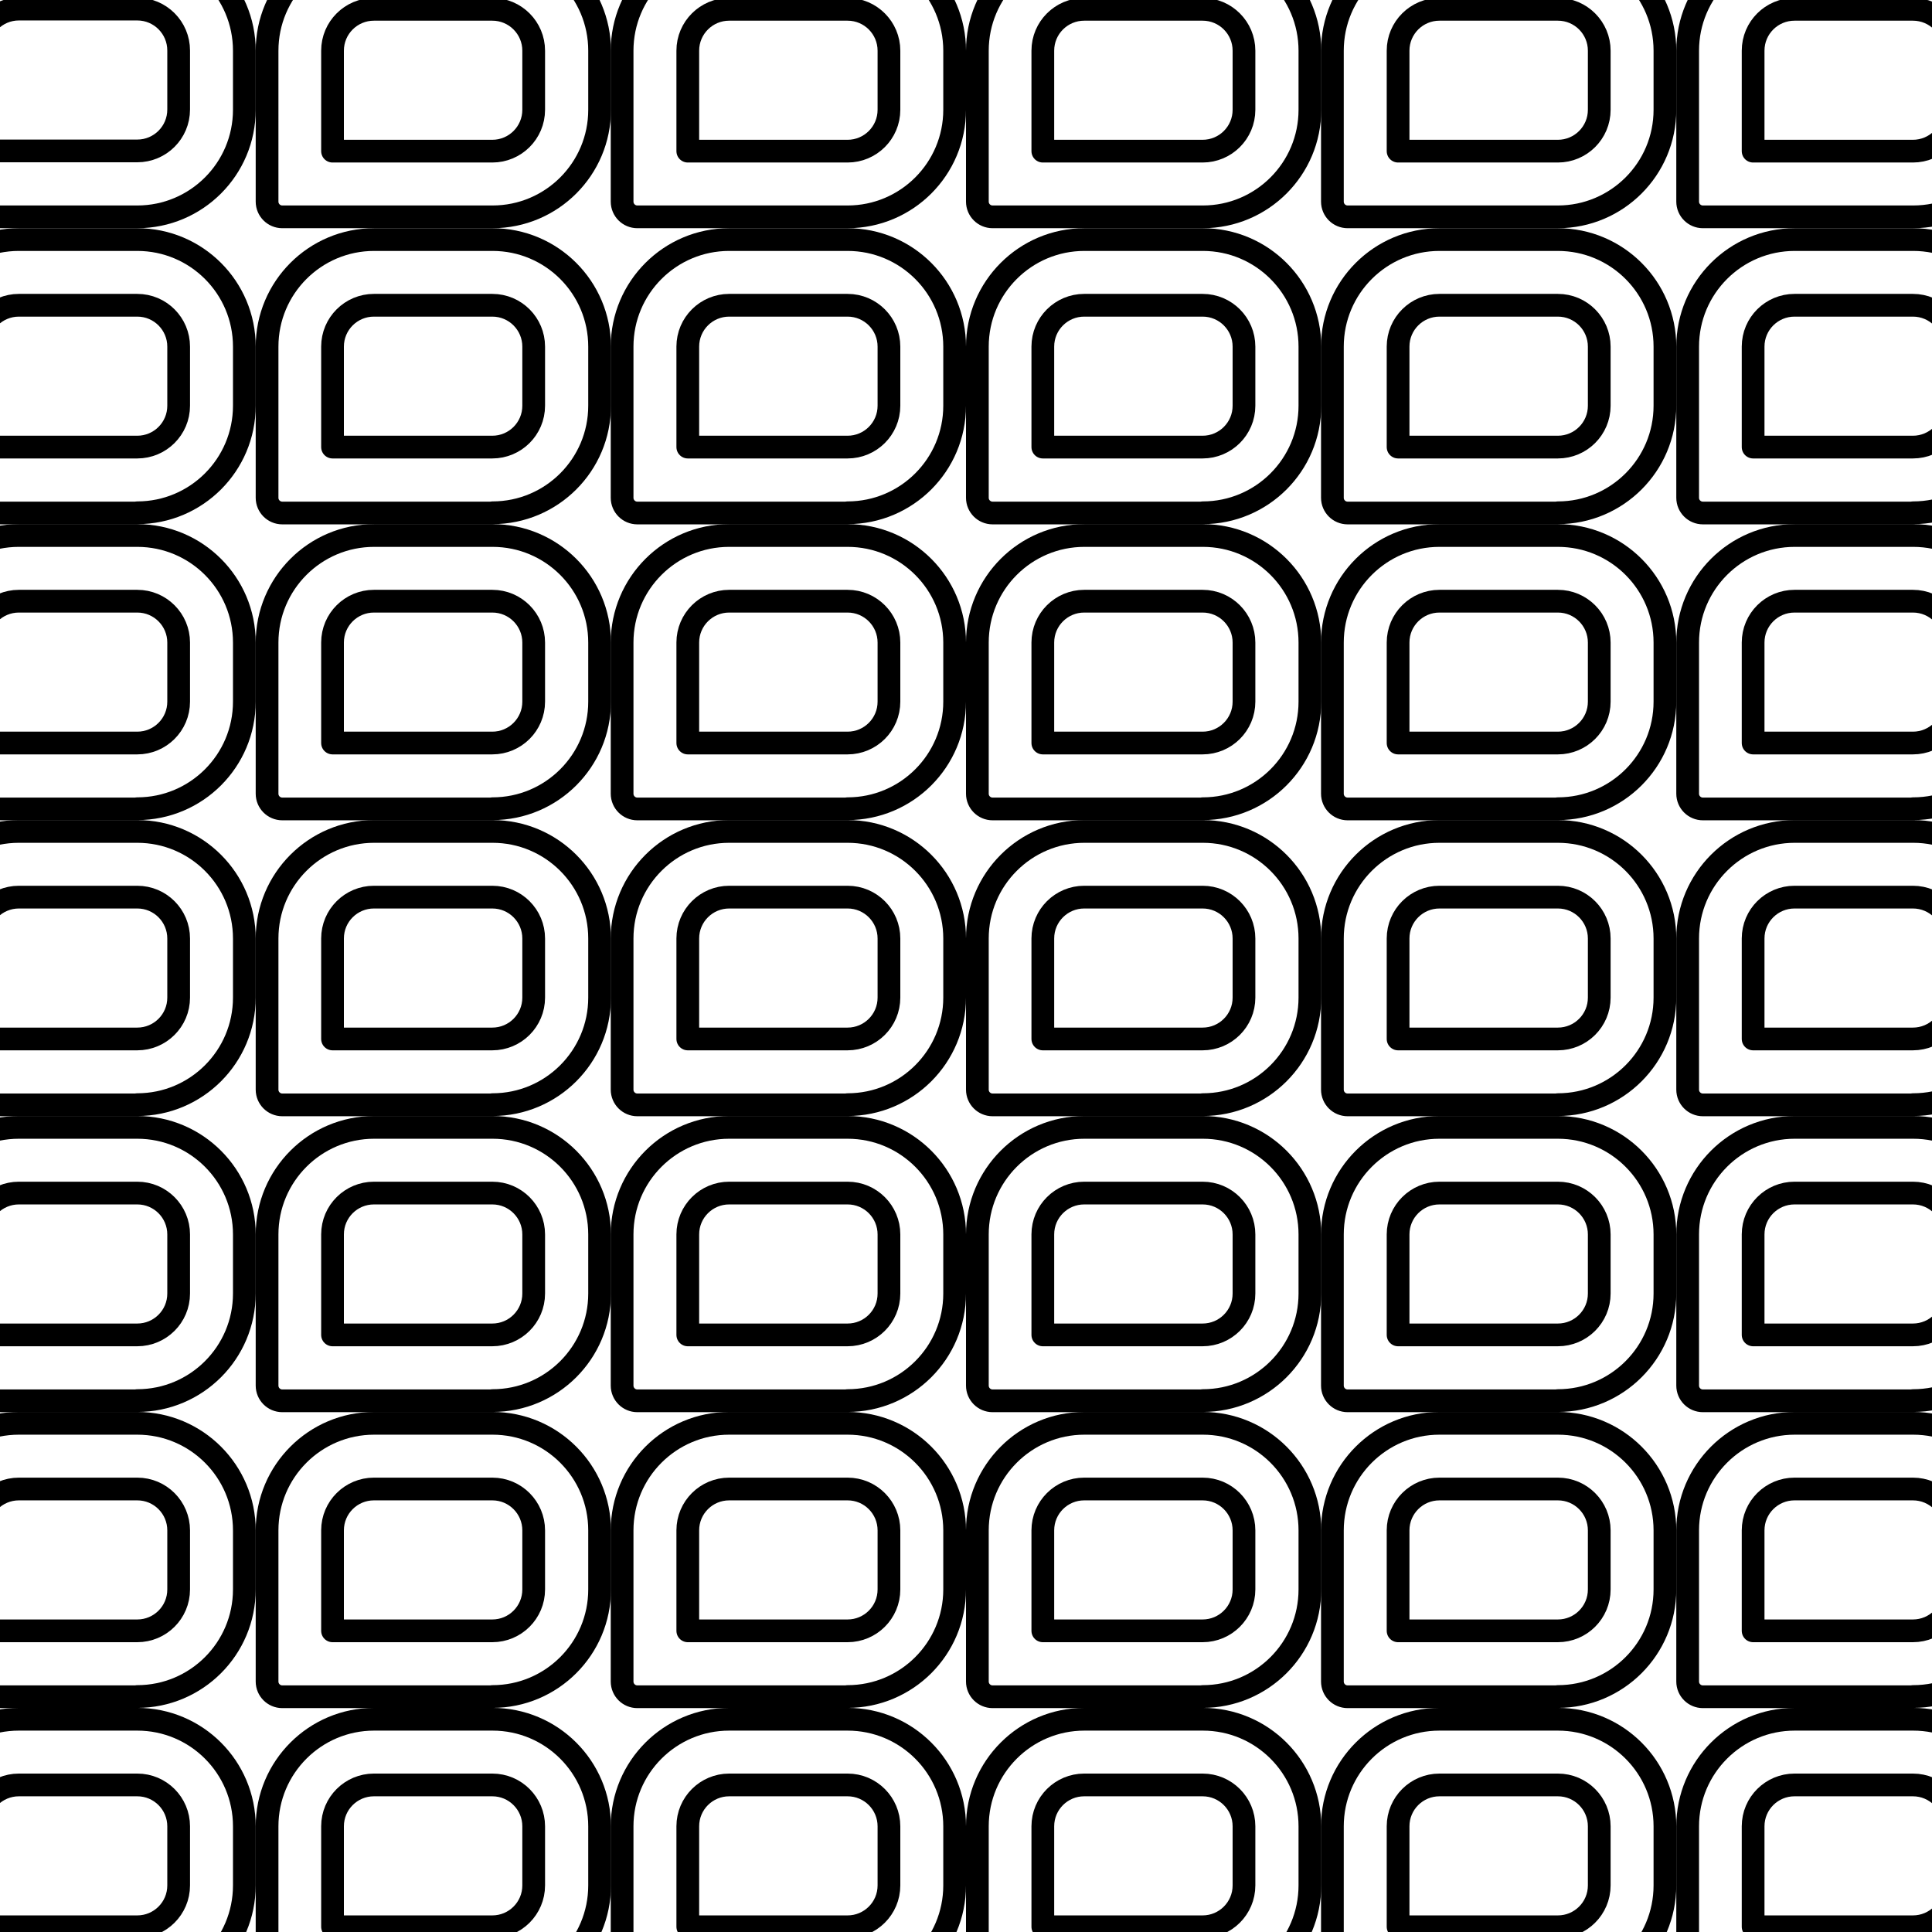
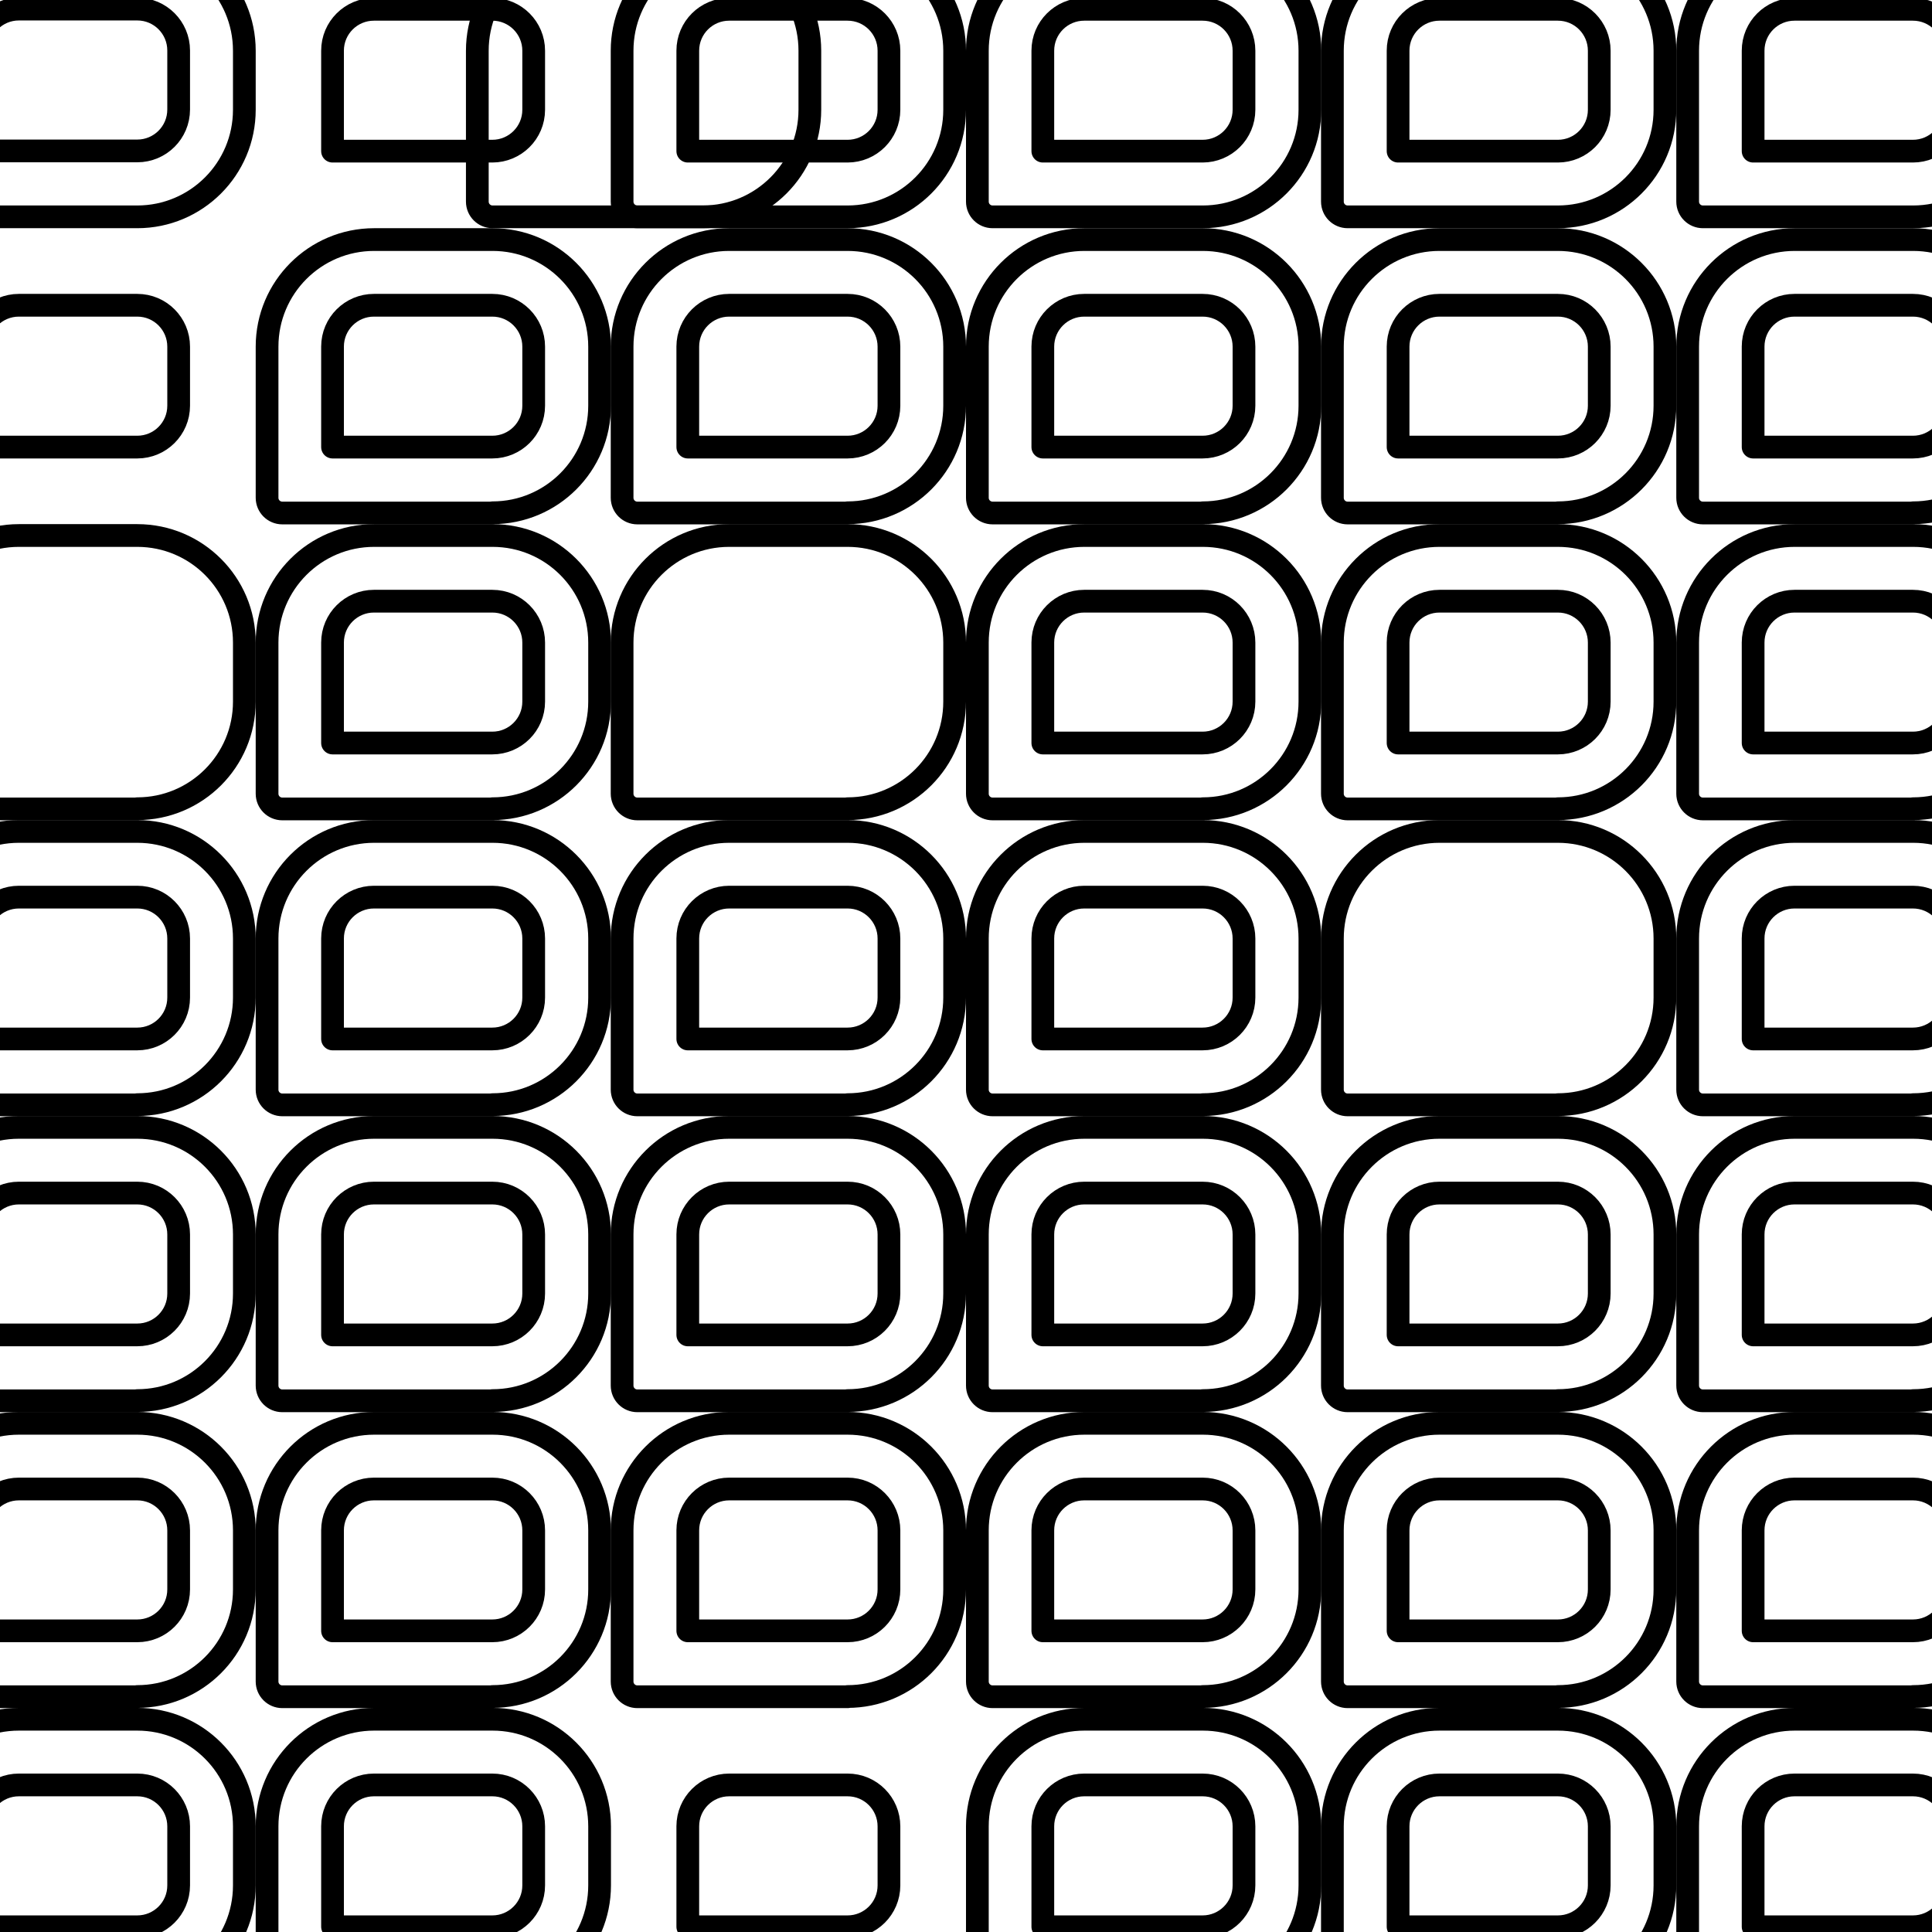
<svg xmlns="http://www.w3.org/2000/svg" id="Layer_2" viewBox="0 0 85 85">
  <defs>
    <clipPath id="clippath">
      <rect width="85" height="85" style="fill: none;" />
    </clipPath>
  </defs>
  <g id="Layer_1-2" data-name="Layer_1">
    <g style="clip-path: url(#clippath);">
      <g>
        <path d="M77.13,80.35c0-1.01.82-1.82,1.82-1.82h5.21c1.01,0,1.82.82,1.82,1.82v2.6c0,1.01-.82,1.82-1.82,1.82h-7.03v-4.43Z" style="fill: none; stroke: #000; stroke-linecap: round; stroke-linejoin: round;" />
        <path d="M84.17,87.67h-9.25c-.37,0-.67-.3-.67-.67v-6.65c0-2.6,2.11-4.71,4.71-4.71h5.21c2.6,0,4.71,2.11,4.71,4.71v2.6c0,2.6-2.11,4.71-4.71,4.71Z" style="fill: none; stroke: #000; stroke-linecap: round; stroke-linejoin: round;" />
        <path d="M61.51,80.35c0-1.01.82-1.82,1.82-1.82h5.21c1.01,0,1.82.82,1.82,1.82v2.6c0,1.01-.82,1.82-1.82,1.82h-7.03v-4.43Z" style="fill: none; stroke: #000; stroke-linecap: round; stroke-linejoin: round;" />
        <path d="M68.54,87.67h-9.25c-.37,0-.67-.3-.67-.67v-6.65c0-2.6,2.11-4.71,4.71-4.71h5.21c2.6,0,4.71,2.11,4.71,4.71v2.6c0,2.6-2.11,4.71-4.71,4.71Z" style="fill: none; stroke: #000; stroke-linecap: round; stroke-linejoin: round;" />
        <path d="M45.88,80.35c0-1.01.82-1.82,1.82-1.82h5.21c1.01,0,1.82.82,1.82,1.82v2.6c0,1.01-.82,1.82-1.82,1.82h-7.03v-4.43Z" style="fill: none; stroke: #000; stroke-linecap: round; stroke-linejoin: round;" />
        <path d="M52.92,87.67h-9.25c-.37,0-.67-.3-.67-.67v-6.65c0-2.6,2.11-4.71,4.71-4.71h5.21c2.6,0,4.71,2.11,4.71,4.71v2.6c0,2.6-2.11,4.71-4.71,4.71Z" style="fill: none; stroke: #000; stroke-linecap: round; stroke-linejoin: round;" />
        <path d="M30.26,80.35c0-1.01.82-1.82,1.82-1.82h5.21c1.01,0,1.82.82,1.82,1.82v2.6c0,1.01-.82,1.82-1.82,1.82h-7.03v-4.43Z" style="fill: none; stroke: #000; stroke-linecap: round; stroke-linejoin: round;" />
-         <path d="M37.29,87.67h-9.25c-.37,0-.67-.3-.67-.67v-6.65c0-2.6,2.11-4.71,4.71-4.71h5.21c2.6,0,4.71,2.11,4.71,4.71v2.6c0,2.6-2.11,4.71-4.71,4.71Z" style="fill: none; stroke: #000; stroke-linecap: round; stroke-linejoin: round;" />
        <path d="M14.63,80.35c0-1.01.82-1.82,1.82-1.82h5.21c1.01,0,1.82.82,1.82,1.82v2.6c0,1.01-.82,1.82-1.82,1.82h-7.03v-4.43Z" style="fill: none; stroke: #000; stroke-linecap: round; stroke-linejoin: round;" />
        <path d="M21.67,87.67h-9.25c-.37,0-.67-.3-.67-.67v-6.65c0-2.6,2.11-4.71,4.71-4.71h5.21c2.6,0,4.71,2.11,4.71,4.71v2.6c0,2.6-2.11,4.71-4.71,4.71Z" style="fill: none; stroke: #000; stroke-linecap: round; stroke-linejoin: round;" />
        <path d="M-.99,80.35c0-1.01.82-1.82,1.82-1.82h5.21c1.01,0,1.82.82,1.82,1.82v2.6c0,1.01-.82,1.82-1.82,1.82H-.99v-4.43Z" style="fill: none; stroke: #000; stroke-linecap: round; stroke-linejoin: round;" />
        <path d="M6.04,87.67H-3.21c-.37,0-.67-.3-.67-.67v-6.65c0-2.6,2.11-4.71,4.71-4.71h5.21c2.6,0,4.71,2.11,4.71,4.71v2.6c0,2.6-2.11,4.71-4.71,4.71Z" style="fill: none; stroke: #000; stroke-linecap: round; stroke-linejoin: round;" />
        <path d="M77.13,67.33c0-1.01.82-1.82,1.82-1.82h5.21c1.01,0,1.82.82,1.82,1.82v2.6c0,1.01-.82,1.82-1.82,1.82h-7.03v-4.43Z" style="fill: none; stroke: #000; stroke-linecap: round; stroke-linejoin: round;" />
        <path d="M84.17,74.65h-9.25c-.37,0-.67-.3-.67-.67v-6.65c0-2.6,2.11-4.71,4.71-4.71h5.21c2.6,0,4.71,2.11,4.71,4.71v2.6c0,2.6-2.11,4.71-4.71,4.71Z" style="fill: none; stroke: #000; stroke-linecap: round; stroke-linejoin: round;" />
        <path d="M61.51,67.33c0-1.01.82-1.82,1.82-1.82h5.21c1.01,0,1.82.82,1.82,1.82v2.6c0,1.01-.82,1.82-1.82,1.82h-7.03v-4.43Z" style="fill: none; stroke: #000; stroke-linecap: round; stroke-linejoin: round;" />
        <path d="M68.54,74.65h-9.25c-.37,0-.67-.3-.67-.67v-6.65c0-2.6,2.11-4.71,4.71-4.71h5.21c2.6,0,4.71,2.11,4.71,4.71v2.6c0,2.6-2.11,4.71-4.71,4.71Z" style="fill: none; stroke: #000; stroke-linecap: round; stroke-linejoin: round;" />
        <path d="M45.88,67.33c0-1.01.82-1.82,1.82-1.82h5.21c1.01,0,1.82.82,1.82,1.82v2.6c0,1.01-.82,1.82-1.82,1.82h-7.03v-4.43Z" style="fill: none; stroke: #000; stroke-linecap: round; stroke-linejoin: round;" />
        <path d="M52.92,74.65h-9.25c-.37,0-.67-.3-.67-.67v-6.65c0-2.6,2.11-4.71,4.71-4.71h5.21c2.6,0,4.71,2.11,4.71,4.71v2.6c0,2.6-2.11,4.71-4.71,4.71Z" style="fill: none; stroke: #000; stroke-linecap: round; stroke-linejoin: round;" />
        <path d="M30.26,67.33c0-1.01.82-1.82,1.82-1.82h5.21c1.01,0,1.82.82,1.82,1.82v2.6c0,1.01-.82,1.82-1.82,1.82h-7.03v-4.43Z" style="fill: none; stroke: #000; stroke-linecap: round; stroke-linejoin: round;" />
        <path d="M37.29,74.65h-9.25c-.37,0-.67-.3-.67-.67v-6.65c0-2.6,2.11-4.71,4.71-4.71h5.21c2.6,0,4.71,2.11,4.71,4.71v2.6c0,2.6-2.11,4.71-4.71,4.71Z" style="fill: none; stroke: #000; stroke-linecap: round; stroke-linejoin: round;" />
        <path d="M14.63,67.33c0-1.01.82-1.82,1.82-1.82h5.21c1.01,0,1.82.82,1.82,1.82v2.6c0,1.01-.82,1.82-1.82,1.82h-7.03v-4.43Z" style="fill: none; stroke: #000; stroke-linecap: round; stroke-linejoin: round;" />
        <path d="M21.67,74.65h-9.25c-.37,0-.67-.3-.67-.67v-6.65c0-2.6,2.11-4.71,4.71-4.71h5.21c2.6,0,4.71,2.11,4.71,4.71v2.6c0,2.6-2.11,4.71-4.71,4.71Z" style="fill: none; stroke: #000; stroke-linecap: round; stroke-linejoin: round;" />
        <path d="M-.99,67.33c0-1.01.82-1.82,1.82-1.82h5.21c1.01,0,1.82.82,1.82,1.82v2.6c0,1.01-.82,1.82-1.82,1.82H-.99v-4.43Z" style="fill: none; stroke: #000; stroke-linecap: round; stroke-linejoin: round;" />
        <path d="M6.04,74.65H-3.21c-.37,0-.67-.3-.67-.67v-6.65c0-2.6,2.11-4.71,4.71-4.71h5.21c2.6,0,4.71,2.11,4.71,4.71v2.6c0,2.6-2.11,4.71-4.71,4.71Z" style="fill: none; stroke: #000; stroke-linecap: round; stroke-linejoin: round;" />
        <path d="M77.13,54.31c0-1.01.82-1.82,1.82-1.82h5.21c1.01,0,1.82.82,1.82,1.82v2.6c0,1.01-.82,1.82-1.82,1.82h-7.03v-4.43Z" style="fill: none; stroke: #000; stroke-linecap: round; stroke-linejoin: round;" />
        <path d="M84.17,61.63h-9.25c-.37,0-.67-.3-.67-.67v-6.65c0-2.6,2.11-4.71,4.71-4.71h5.21c2.6,0,4.71,2.11,4.71,4.71v2.6c0,2.6-2.11,4.71-4.71,4.71Z" style="fill: none; stroke: #000; stroke-linecap: round; stroke-linejoin: round;" />
        <path d="M61.51,54.31c0-1.01.82-1.82,1.82-1.82h5.21c1.01,0,1.82.82,1.82,1.82v2.6c0,1.01-.82,1.82-1.82,1.82h-7.03v-4.43Z" style="fill: none; stroke: #000; stroke-linecap: round; stroke-linejoin: round;" />
        <path d="M68.54,61.63h-9.25c-.37,0-.67-.3-.67-.67v-6.65c0-2.6,2.11-4.71,4.71-4.71h5.21c2.6,0,4.71,2.11,4.71,4.71v2.6c0,2.6-2.11,4.71-4.71,4.71Z" style="fill: none; stroke: #000; stroke-linecap: round; stroke-linejoin: round;" />
        <path d="M45.88,54.31c0-1.01.82-1.82,1.82-1.82h5.21c1.01,0,1.82.82,1.82,1.82v2.6c0,1.01-.82,1.82-1.82,1.82h-7.03v-4.43Z" style="fill: none; stroke: #000; stroke-linecap: round; stroke-linejoin: round;" />
        <path d="M52.92,61.63h-9.25c-.37,0-.67-.3-.67-.67v-6.65c0-2.6,2.11-4.71,4.71-4.71h5.21c2.6,0,4.71,2.11,4.71,4.71v2.6c0,2.6-2.11,4.71-4.71,4.71Z" style="fill: none; stroke: #000; stroke-linecap: round; stroke-linejoin: round;" />
        <path d="M30.26,54.31c0-1.01.82-1.82,1.82-1.82h5.21c1.01,0,1.82.82,1.82,1.82v2.6c0,1.01-.82,1.82-1.82,1.82h-7.03v-4.43Z" style="fill: none; stroke: #000; stroke-linecap: round; stroke-linejoin: round;" />
        <path d="M37.29,61.63h-9.25c-.37,0-.67-.3-.67-.67v-6.65c0-2.6,2.11-4.71,4.71-4.71h5.21c2.6,0,4.71,2.11,4.71,4.71v2.6c0,2.6-2.11,4.71-4.71,4.71Z" style="fill: none; stroke: #000; stroke-linecap: round; stroke-linejoin: round;" />
        <path d="M14.63,54.31c0-1.01.82-1.82,1.82-1.82h5.21c1.01,0,1.82.82,1.82,1.82v2.6c0,1.01-.82,1.82-1.82,1.82h-7.03v-4.43Z" style="fill: none; stroke: #000; stroke-linecap: round; stroke-linejoin: round;" />
        <path d="M21.67,61.63h-9.25c-.37,0-.67-.3-.67-.67v-6.65c0-2.6,2.11-4.71,4.71-4.71h5.21c2.6,0,4.71,2.11,4.71,4.71v2.6c0,2.6-2.11,4.71-4.71,4.71Z" style="fill: none; stroke: #000; stroke-linecap: round; stroke-linejoin: round;" />
        <path d="M-.99,54.31c0-1.01.82-1.82,1.82-1.82h5.21c1.01,0,1.82.82,1.82,1.82v2.6c0,1.01-.82,1.82-1.82,1.82H-.99v-4.43Z" style="fill: none; stroke: #000; stroke-linecap: round; stroke-linejoin: round;" />
        <path d="M6.04,61.63H-3.21c-.37,0-.67-.3-.67-.67v-6.65c0-2.6,2.11-4.71,4.71-4.71h5.21c2.6,0,4.71,2.11,4.71,4.71v2.6c0,2.6-2.11,4.71-4.71,4.71Z" style="fill: none; stroke: #000; stroke-linecap: round; stroke-linejoin: round;" />
        <path d="M77.13,41.29c0-1.01.82-1.82,1.82-1.82h5.21c1.01,0,1.82.82,1.82,1.82v2.6c0,1.01-.82,1.82-1.82,1.82h-7.03v-4.43Z" style="fill: none; stroke: #000; stroke-linecap: round; stroke-linejoin: round;" />
        <path d="M84.17,48.61h-9.25c-.37,0-.67-.3-.67-.67v-6.65c0-2.6,2.11-4.71,4.71-4.71h5.21c2.6,0,4.71,2.11,4.71,4.71v2.6c0,2.6-2.11,4.71-4.71,4.71Z" style="fill: none; stroke: #000; stroke-linecap: round; stroke-linejoin: round;" />
-         <path d="M61.51,41.29c0-1.01.82-1.82,1.82-1.82h5.21c1.01,0,1.82.82,1.82,1.82v2.6c0,1.01-.82,1.82-1.82,1.82h-7.03v-4.43Z" style="fill: none; stroke: #000; stroke-linecap: round; stroke-linejoin: round;" />
        <path d="M68.54,48.61h-9.25c-.37,0-.67-.3-.67-.67v-6.65c0-2.6,2.11-4.71,4.71-4.71h5.21c2.6,0,4.71,2.11,4.71,4.71v2.6c0,2.6-2.11,4.71-4.71,4.71Z" style="fill: none; stroke: #000; stroke-linecap: round; stroke-linejoin: round;" />
        <path d="M45.88,41.29c0-1.01.82-1.82,1.82-1.82h5.21c1.01,0,1.82.82,1.82,1.82v2.6c0,1.01-.82,1.82-1.82,1.82h-7.03v-4.43Z" style="fill: none; stroke: #000; stroke-linecap: round; stroke-linejoin: round;" />
        <path d="M52.92,48.61h-9.25c-.37,0-.67-.3-.67-.67v-6.65c0-2.6,2.11-4.71,4.71-4.71h5.21c2.6,0,4.71,2.11,4.71,4.71v2.6c0,2.6-2.11,4.71-4.71,4.71Z" style="fill: none; stroke: #000; stroke-linecap: round; stroke-linejoin: round;" />
        <path d="M30.26,41.29c0-1.01.82-1.82,1.82-1.82h5.21c1.01,0,1.82.82,1.82,1.82v2.6c0,1.01-.82,1.82-1.82,1.82h-7.03v-4.43Z" style="fill: none; stroke: #000; stroke-linecap: round; stroke-linejoin: round;" />
        <path d="M37.29,48.61h-9.25c-.37,0-.67-.3-.67-.67v-6.65c0-2.6,2.11-4.71,4.71-4.71h5.21c2.6,0,4.71,2.11,4.71,4.71v2.6c0,2.6-2.11,4.71-4.71,4.71Z" style="fill: none; stroke: #000; stroke-linecap: round; stroke-linejoin: round;" />
        <path d="M14.63,41.29c0-1.01.82-1.82,1.82-1.82h5.21c1.01,0,1.82.82,1.82,1.82v2.6c0,1.01-.82,1.82-1.82,1.82h-7.03v-4.43Z" style="fill: none; stroke: #000; stroke-linecap: round; stroke-linejoin: round;" />
        <path d="M21.67,48.61h-9.25c-.37,0-.67-.3-.67-.67v-6.65c0-2.6,2.11-4.71,4.71-4.71h5.21c2.6,0,4.71,2.11,4.71,4.71v2.6c0,2.6-2.11,4.71-4.71,4.71Z" style="fill: none; stroke: #000; stroke-linecap: round; stroke-linejoin: round;" />
        <path d="M-.99,41.29c0-1.01.82-1.82,1.82-1.82h5.21c1.01,0,1.82.82,1.82,1.82v2.6c0,1.01-.82,1.82-1.82,1.82H-.99v-4.43Z" style="fill: none; stroke: #000; stroke-linecap: round; stroke-linejoin: round;" />
        <path d="M6.04,48.61H-3.21c-.37,0-.67-.3-.67-.67v-6.65c0-2.6,2.11-4.71,4.71-4.71h5.21c2.6,0,4.71,2.11,4.71,4.71v2.6c0,2.6-2.11,4.71-4.71,4.71Z" style="fill: none; stroke: #000; stroke-linecap: round; stroke-linejoin: round;" />
        <path d="M77.13,28.27c0-1.01.82-1.82,1.82-1.82h5.21c1.01,0,1.82.82,1.82,1.82v2.6c0,1.01-.82,1.82-1.82,1.82h-7.03v-4.43Z" style="fill: none; stroke: #000; stroke-linecap: round; stroke-linejoin: round;" />
        <path d="M84.17,35.59h-9.25c-.37,0-.67-.3-.67-.67v-6.65c0-2.6,2.11-4.71,4.71-4.71h5.21c2.6,0,4.71,2.11,4.71,4.71v2.6c0,2.6-2.11,4.71-4.71,4.71Z" style="fill: none; stroke: #000; stroke-linecap: round; stroke-linejoin: round;" />
        <path d="M61.51,28.27c0-1.01.82-1.82,1.82-1.82h5.21c1.01,0,1.82.82,1.82,1.82v2.6c0,1.01-.82,1.82-1.82,1.82h-7.03v-4.43Z" style="fill: none; stroke: #000; stroke-linecap: round; stroke-linejoin: round;" />
        <path d="M68.54,35.59h-9.25c-.37,0-.67-.3-.67-.67v-6.65c0-2.6,2.11-4.71,4.71-4.71h5.21c2.6,0,4.71,2.11,4.71,4.71v2.6c0,2.6-2.11,4.71-4.71,4.71Z" style="fill: none; stroke: #000; stroke-linecap: round; stroke-linejoin: round;" />
        <path d="M45.88,28.27c0-1.01.82-1.82,1.82-1.82h5.21c1.01,0,1.82.82,1.82,1.82v2.6c0,1.01-.82,1.82-1.82,1.82h-7.03v-4.43Z" style="fill: none; stroke: #000; stroke-linecap: round; stroke-linejoin: round;" />
        <path d="M52.92,35.59h-9.25c-.37,0-.67-.3-.67-.67v-6.65c0-2.6,2.11-4.71,4.71-4.71h5.21c2.6,0,4.71,2.11,4.71,4.71v2.6c0,2.6-2.11,4.71-4.71,4.71Z" style="fill: none; stroke: #000; stroke-linecap: round; stroke-linejoin: round;" />
-         <path d="M30.26,28.27c0-1.01.82-1.82,1.82-1.82h5.21c1.01,0,1.82.82,1.82,1.82v2.6c0,1.01-.82,1.82-1.82,1.82h-7.03v-4.43Z" style="fill: none; stroke: #000; stroke-linecap: round; stroke-linejoin: round;" />
        <path d="M37.29,35.59h-9.25c-.37,0-.67-.3-.67-.67v-6.65c0-2.6,2.11-4.71,4.71-4.71h5.21c2.6,0,4.71,2.11,4.71,4.71v2.6c0,2.6-2.11,4.71-4.71,4.71Z" style="fill: none; stroke: #000; stroke-linecap: round; stroke-linejoin: round;" />
        <path d="M14.63,28.27c0-1.01.82-1.82,1.82-1.82h5.21c1.01,0,1.82.82,1.82,1.82v2.6c0,1.01-.82,1.82-1.82,1.82h-7.03v-4.43Z" style="fill: none; stroke: #000; stroke-linecap: round; stroke-linejoin: round;" />
        <path d="M21.67,35.59h-9.25c-.37,0-.67-.3-.67-.67v-6.65c0-2.6,2.11-4.71,4.71-4.71h5.21c2.6,0,4.71,2.11,4.71,4.71v2.6c0,2.6-2.11,4.71-4.71,4.71Z" style="fill: none; stroke: #000; stroke-linecap: round; stroke-linejoin: round;" />
-         <path d="M-.99,28.27c0-1.01.82-1.82,1.82-1.82h5.21c1.01,0,1.82.82,1.82,1.82v2.6c0,1.01-.82,1.82-1.82,1.82H-.99v-4.43Z" style="fill: none; stroke: #000; stroke-linecap: round; stroke-linejoin: round;" />
        <path d="M6.04,35.59H-3.21c-.37,0-.67-.3-.67-.67v-6.65c0-2.6,2.11-4.71,4.71-4.71h5.21c2.6,0,4.71,2.11,4.71,4.71v2.6c0,2.6-2.11,4.71-4.71,4.71Z" style="fill: none; stroke: #000; stroke-linecap: round; stroke-linejoin: round;" />
        <path d="M77.13,15.25c0-1.01.82-1.82,1.82-1.82h5.21c1.01,0,1.82.82,1.82,1.82v2.6c0,1.01-.82,1.82-1.82,1.82h-7.03v-4.43Z" style="fill: none; stroke: #000; stroke-linecap: round; stroke-linejoin: round;" />
        <path d="M84.17,22.57h-9.25c-.37,0-.67-.3-.67-.67v-6.65c0-2.6,2.11-4.71,4.71-4.71h5.21c2.6,0,4.71,2.11,4.71,4.71v2.6c0,2.6-2.11,4.71-4.71,4.71Z" style="fill: none; stroke: #000; stroke-linecap: round; stroke-linejoin: round;" />
        <path d="M61.51,15.25c0-1.01.82-1.82,1.82-1.82h5.21c1.01,0,1.82.82,1.82,1.82v2.6c0,1.01-.82,1.82-1.82,1.82h-7.03v-4.43Z" style="fill: none; stroke: #000; stroke-linecap: round; stroke-linejoin: round;" />
        <path d="M68.54,22.57h-9.25c-.37,0-.67-.3-.67-.67v-6.65c0-2.6,2.11-4.71,4.71-4.71h5.21c2.6,0,4.71,2.11,4.71,4.71v2.6c0,2.6-2.11,4.71-4.71,4.71Z" style="fill: none; stroke: #000; stroke-linecap: round; stroke-linejoin: round;" />
        <path d="M45.88,15.25c0-1.01.82-1.82,1.82-1.82h5.21c1.01,0,1.82.82,1.82,1.82v2.6c0,1.01-.82,1.82-1.82,1.82h-7.03v-4.43Z" style="fill: none; stroke: #000; stroke-linecap: round; stroke-linejoin: round;" />
        <path d="M52.92,22.57h-9.25c-.37,0-.67-.3-.67-.67v-6.65c0-2.6,2.11-4.71,4.71-4.71h5.21c2.6,0,4.71,2.11,4.71,4.71v2.6c0,2.6-2.11,4.71-4.71,4.71Z" style="fill: none; stroke: #000; stroke-linecap: round; stroke-linejoin: round;" />
        <path d="M30.26,15.25c0-1.01.82-1.82,1.82-1.82h5.21c1.01,0,1.82.82,1.82,1.82v2.6c0,1.01-.82,1.82-1.82,1.82h-7.03v-4.43Z" style="fill: none; stroke: #000; stroke-linecap: round; stroke-linejoin: round;" />
        <path d="M37.29,22.57h-9.25c-.37,0-.67-.3-.67-.67v-6.65c0-2.6,2.11-4.71,4.71-4.71h5.21c2.6,0,4.71,2.11,4.71,4.71v2.6c0,2.6-2.11,4.71-4.71,4.71Z" style="fill: none; stroke: #000; stroke-linecap: round; stroke-linejoin: round;" />
        <path d="M14.63,15.25c0-1.01.82-1.82,1.82-1.82h5.21c1.01,0,1.82.82,1.82,1.82v2.6c0,1.01-.82,1.82-1.82,1.82h-7.03v-4.43Z" style="fill: none; stroke: #000; stroke-linecap: round; stroke-linejoin: round;" />
        <path d="M21.67,22.57h-9.25c-.37,0-.67-.3-.67-.67v-6.65c0-2.6,2.11-4.71,4.71-4.71h5.21c2.6,0,4.71,2.11,4.71,4.71v2.6c0,2.6-2.11,4.71-4.71,4.71Z" style="fill: none; stroke: #000; stroke-linecap: round; stroke-linejoin: round;" />
        <path d="M-.99,15.25c0-1.01.82-1.82,1.82-1.82h5.21c1.01,0,1.82.82,1.82,1.82v2.6c0,1.01-.82,1.82-1.82,1.82H-.99v-4.43Z" style="fill: none; stroke: #000; stroke-linecap: round; stroke-linejoin: round;" />
-         <path d="M6.04,22.57H-3.21c-.37,0-.67-.3-.67-.67v-6.65c0-2.6,2.11-4.71,4.71-4.71h5.21c2.6,0,4.71,2.11,4.71,4.71v2.6c0,2.6-2.11,4.71-4.71,4.71Z" style="fill: none; stroke: #000; stroke-linecap: round; stroke-linejoin: round;" />
        <path d="M77.13,2.23c0-1.01.82-1.82,1.82-1.82h5.21c1.01,0,1.82.82,1.82,1.82v2.6c0,1.01-.82,1.82-1.82,1.82h-7.03V2.23Z" style="fill: none; stroke: #000; stroke-linecap: round; stroke-linejoin: round;" />
        <path d="M84.17,9.54h-9.25c-.37,0-.67-.3-.67-.67V2.23c0-2.6,2.11-4.71,4.71-4.71h5.21c2.6,0,4.71,2.11,4.71,4.71v2.6c0,2.6-2.11,4.71-4.71,4.71Z" style="fill: none; stroke: #000; stroke-linecap: round; stroke-linejoin: round;" />
        <path d="M61.51,2.23c0-1.01.82-1.82,1.82-1.82h5.21c1.01,0,1.82.82,1.82,1.82v2.6c0,1.01-.82,1.82-1.82,1.82h-7.03V2.23Z" style="fill: none; stroke: #000; stroke-linecap: round; stroke-linejoin: round;" />
        <path d="M68.54,9.54h-9.25c-.37,0-.67-.3-.67-.67V2.23c0-2.6,2.11-4.71,4.71-4.71h5.21c2.6,0,4.71,2.11,4.71,4.71v2.6c0,2.6-2.11,4.71-4.71,4.71Z" style="fill: none; stroke: #000; stroke-linecap: round; stroke-linejoin: round;" />
        <path d="M45.88,2.23c0-1.01.82-1.82,1.82-1.82h5.21c1.01,0,1.82.82,1.82,1.82v2.6c0,1.01-.82,1.82-1.82,1.82h-7.03V2.23Z" style="fill: none; stroke: #000; stroke-linecap: round; stroke-linejoin: round;" />
        <path d="M52.92,9.54h-9.25c-.37,0-.67-.3-.67-.67V2.23c0-2.6,2.11-4.71,4.71-4.71h5.21c2.6,0,4.71,2.11,4.71,4.71v2.6c0,2.6-2.11,4.71-4.71,4.71Z" style="fill: none; stroke: #000; stroke-linecap: round; stroke-linejoin: round;" />
        <path d="M30.26,2.23c0-1.01.82-1.82,1.82-1.82h5.21c1.01,0,1.82.82,1.82,1.82v2.6c0,1.01-.82,1.82-1.82,1.82h-7.03V2.23Z" style="fill: none; stroke: #000; stroke-linecap: round; stroke-linejoin: round;" />
        <path d="M37.29,9.54h-9.25c-.37,0-.67-.3-.67-.67V2.23c0-2.6,2.11-4.71,4.71-4.71h5.21c2.6,0,4.71,2.11,4.71,4.71v2.6c0,2.6-2.11,4.71-4.71,4.71Z" style="fill: none; stroke: #000; stroke-linecap: round; stroke-linejoin: round;" />
        <path d="M14.63,2.23c0-1.01.82-1.82,1.82-1.82h5.21c1.01,0,1.82.82,1.82,1.82v2.6c0,1.01-.82,1.82-1.82,1.82h-7.03V2.23Z" style="fill: none; stroke: #000; stroke-linecap: round; stroke-linejoin: round;" />
-         <path d="M21.67,9.54h-9.25c-.37,0-.67-.3-.67-.67V2.23c0-2.6,2.11-4.71,4.71-4.71h5.21c2.6,0,4.71,2.11,4.71,4.71v2.6c0,2.6-2.11,4.71-4.71,4.71Z" style="fill: none; stroke: #000; stroke-linecap: round; stroke-linejoin: round;" />
+         <path d="M21.67,9.54c-.37,0-.67-.3-.67-.67V2.23c0-2.6,2.11-4.71,4.71-4.71h5.21c2.6,0,4.71,2.11,4.71,4.71v2.6c0,2.6-2.11,4.71-4.71,4.71Z" style="fill: none; stroke: #000; stroke-linecap: round; stroke-linejoin: round;" />
        <path d="M-.99,2.23C-.99,1.22-.17.4.83.4h5.21c1.01,0,1.82.82,1.82,1.82v2.6c0,1.01-.82,1.82-1.82,1.82H-.99V2.23Z" style="fill: none; stroke: #000; stroke-linecap: round; stroke-linejoin: round;" />
        <path d="M6.04,9.54H-3.21c-.37,0-.67-.3-.67-.67V2.23C-3.88-.37-1.77-2.48.83-2.48h5.21c2.6,0,4.71,2.11,4.71,4.71v2.6c0,2.6-2.11,4.71-4.71,4.71Z" style="fill: none; stroke: #000; stroke-linecap: round; stroke-linejoin: round;" />
      </g>
    </g>
  </g>
</svg>